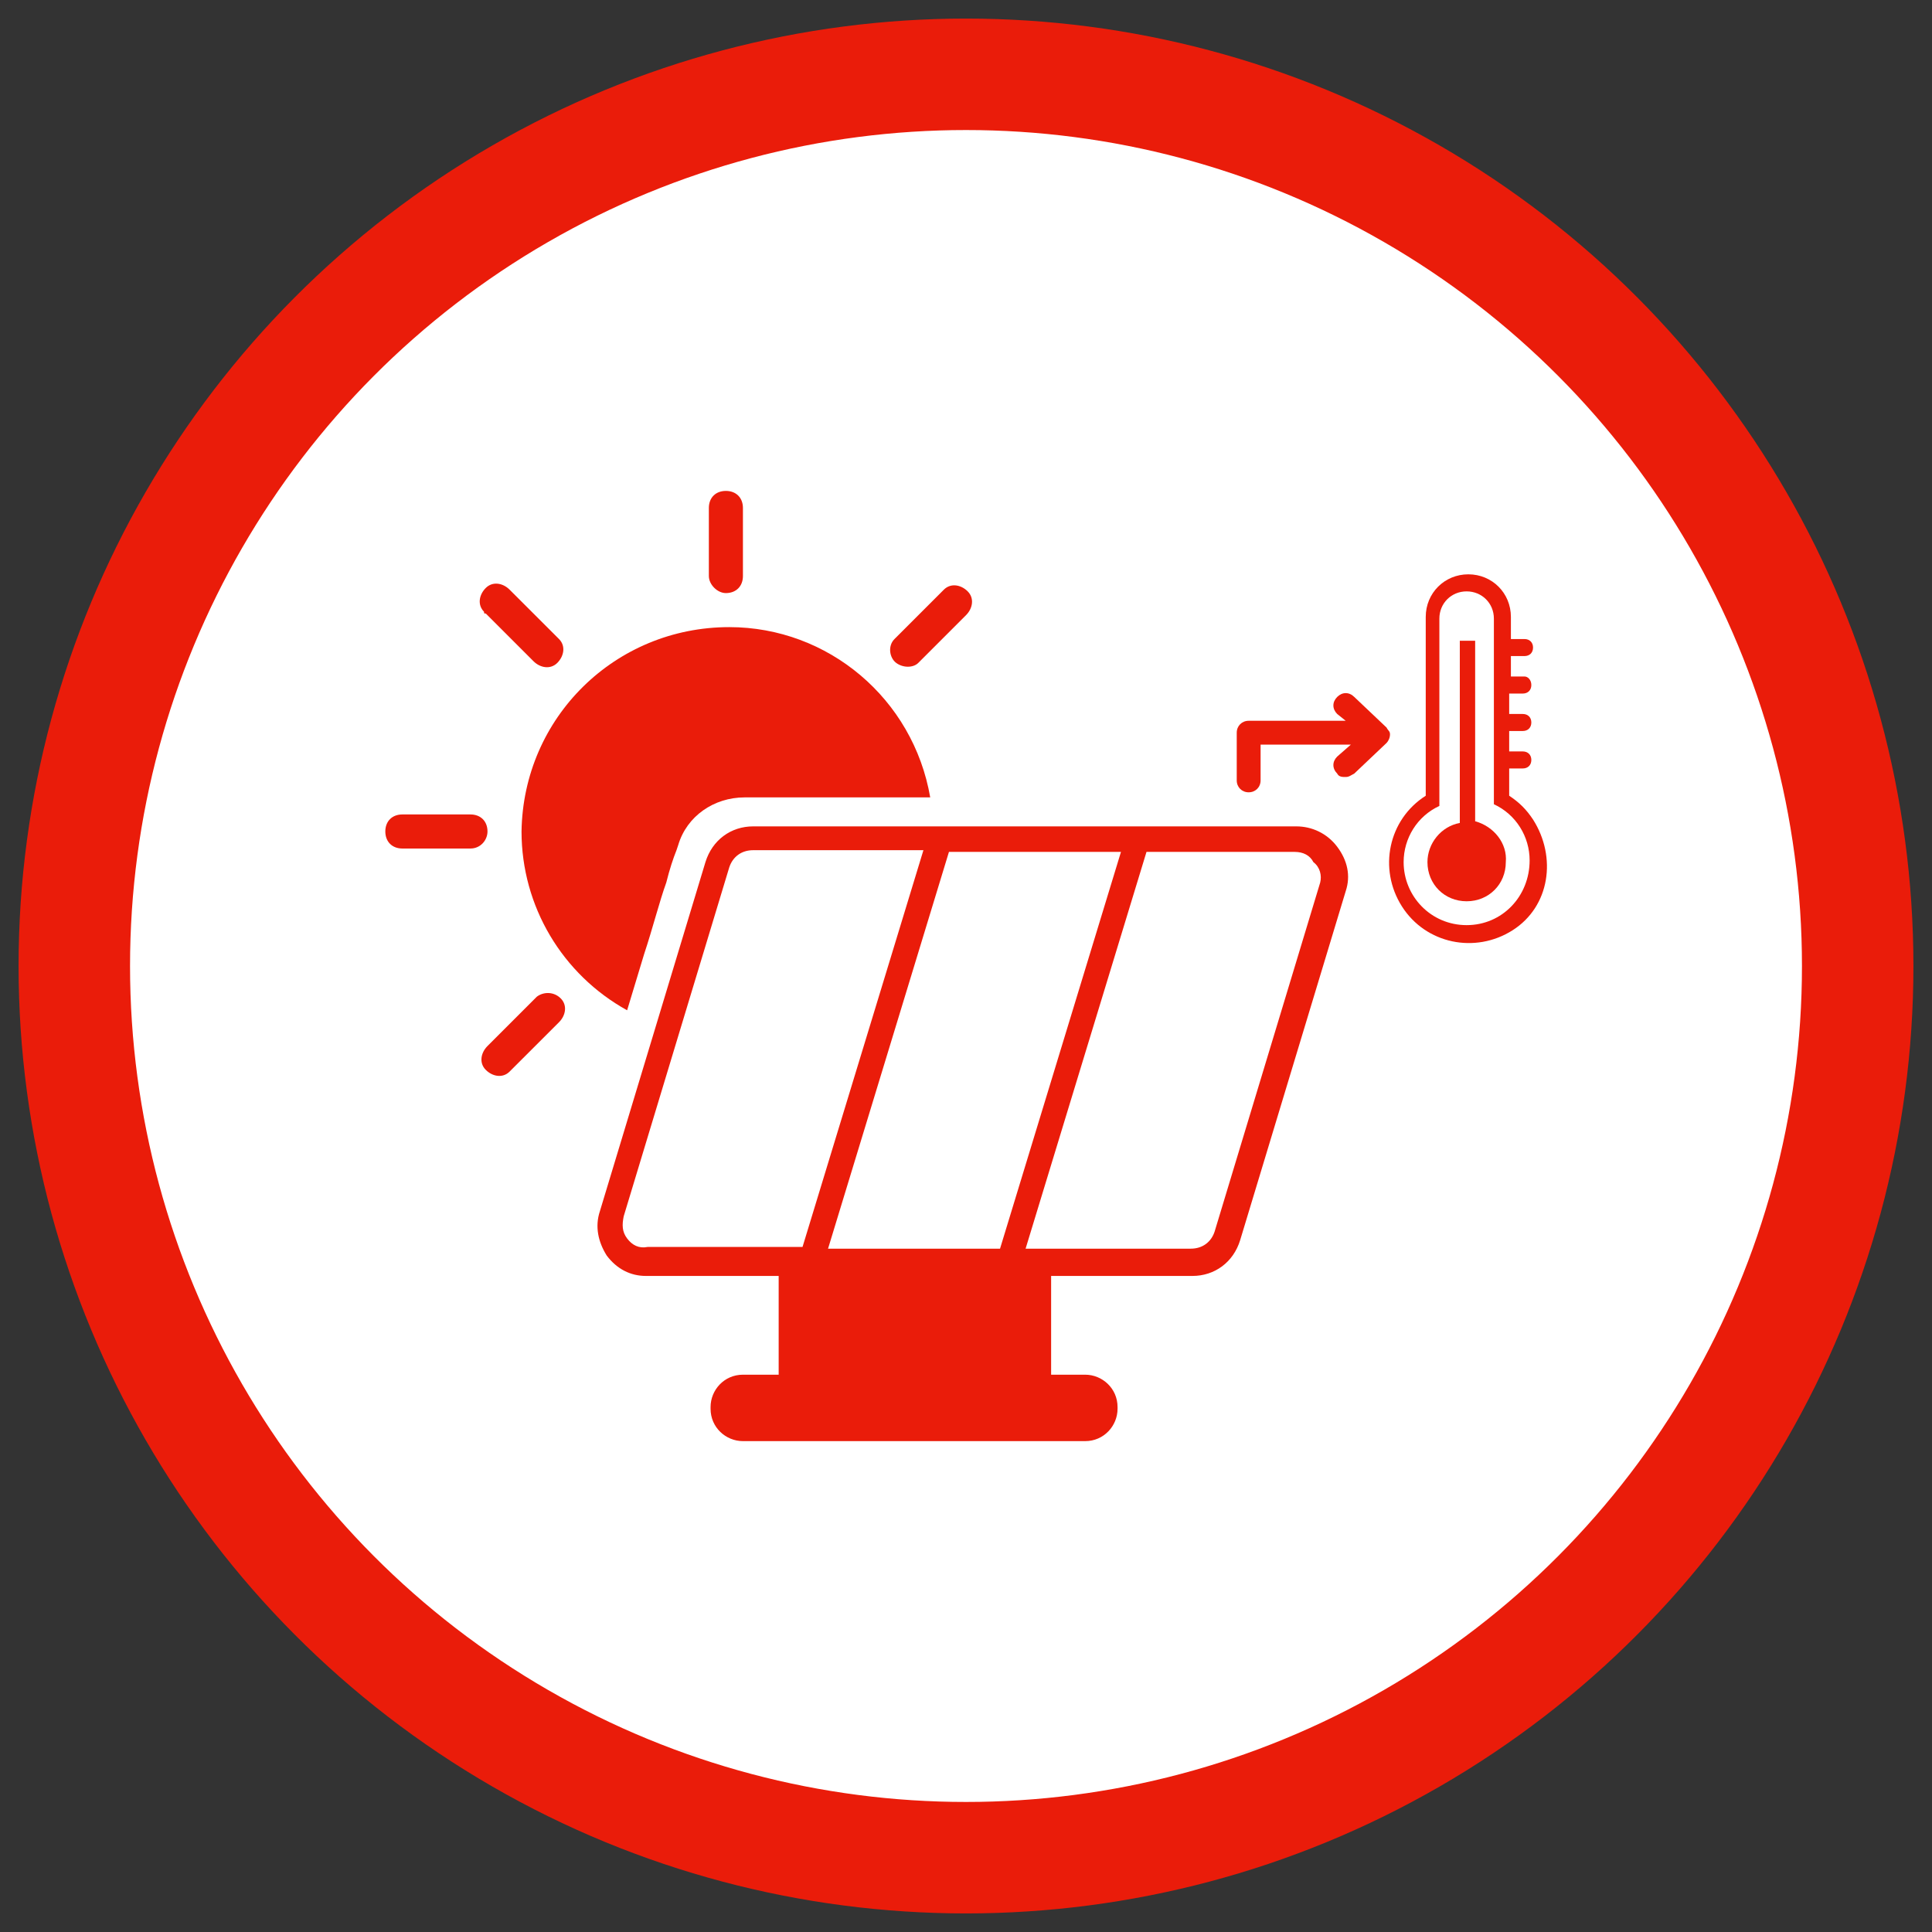
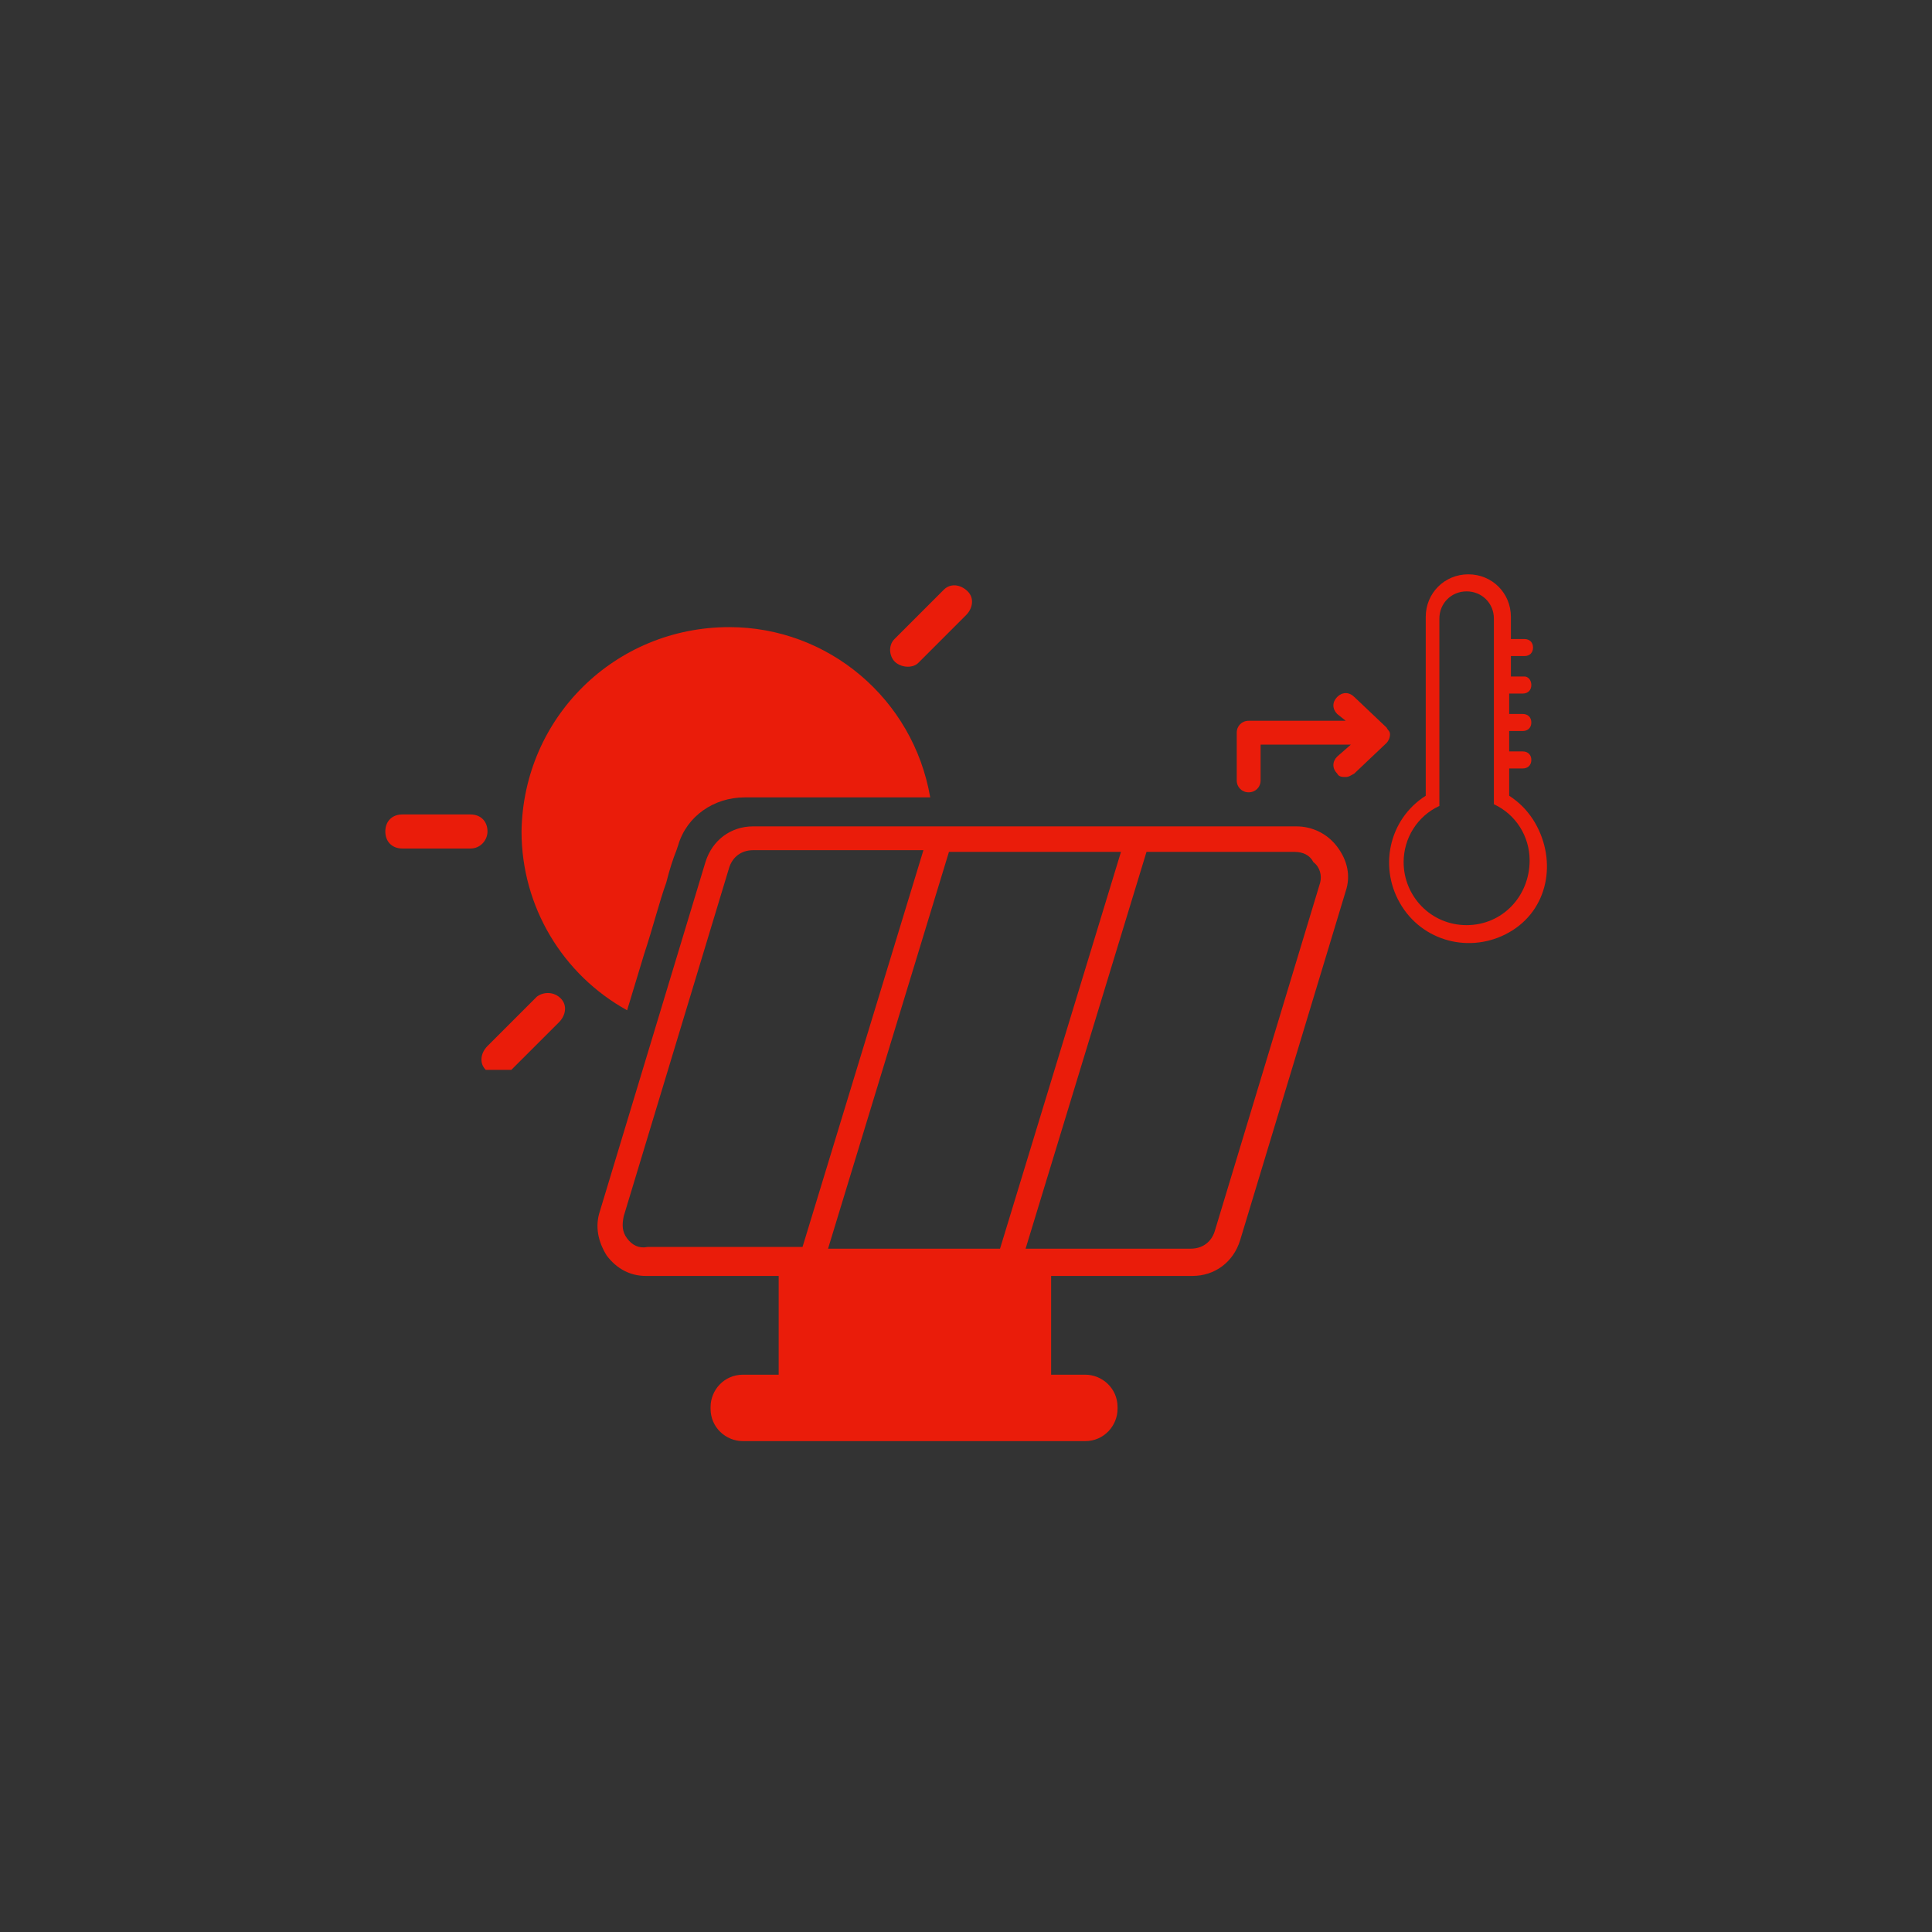
<svg xmlns="http://www.w3.org/2000/svg" width="52" height="52" viewBox="0 0 52 52" fill="none">
  <rect x="0" y="0" width="52" height="52" fill="#333333" stroke="none" />
-   <circle cx="26" cy="26" r="24" fill="white" stroke="#EA1C0A" stroke-width="3" />
  <path fill-rule="evenodd" clip-rule="evenodd" d="M37.32 19.583L36.45 18.758C36.312 18.621 36.129 18.621 35.991 18.758C35.854 18.896 35.854 19.079 35.991 19.217L36.22 19.4H33.608C33.425 19.4 33.287 19.538 33.287 19.721V21.004C33.287 21.188 33.425 21.325 33.608 21.325C33.791 21.325 33.929 21.188 33.929 21.004V20.042H36.358L35.991 20.363C35.854 20.5 35.854 20.683 35.991 20.821C36.037 20.913 36.129 20.913 36.22 20.913C36.312 20.913 36.358 20.867 36.45 20.821L37.32 19.996C37.366 19.95 37.412 19.858 37.412 19.767C37.412 19.675 37.366 19.675 37.32 19.583Z" fill="#EA1C0A" />
  <path fill-rule="evenodd" clip-rule="evenodd" d="M41.262 22.058C41.079 21.783 40.895 21.6 40.62 21.417V20.683H40.987C41.124 20.683 41.216 20.592 41.216 20.454C41.216 20.317 41.124 20.225 40.987 20.225H40.62V19.675H40.987C41.124 19.675 41.216 19.583 41.216 19.446C41.216 19.308 41.124 19.217 40.987 19.217H40.62V18.667H40.987C41.124 18.667 41.216 18.575 41.216 18.438C41.216 18.3 41.124 18.208 41.033 18.208H40.666V17.658H41.033C41.17 17.658 41.262 17.567 41.262 17.429C41.262 17.292 41.17 17.2 41.033 17.2H40.666V16.604C40.666 15.963 40.162 15.458 39.52 15.458C38.879 15.458 38.374 15.963 38.374 16.604V21.417C37.366 22.058 37.091 23.387 37.733 24.396C38.374 25.404 39.704 25.679 40.712 25.038C41.72 24.396 41.904 23.067 41.262 22.058ZM39.474 24.9C38.512 24.9 37.779 24.121 37.779 23.204C37.779 22.562 38.145 21.967 38.741 21.692V16.65C38.741 16.238 39.062 15.917 39.474 15.917C39.887 15.917 40.208 16.238 40.208 16.65V21.646C40.804 21.921 41.17 22.517 41.17 23.158C41.17 24.121 40.437 24.9 39.474 24.9Z" fill="#EA1C0A" />
-   <path fill-rule="evenodd" clip-rule="evenodd" d="M39.704 22.104V17.246H39.291V22.15C38.787 22.242 38.42 22.7 38.42 23.204C38.42 23.8 38.879 24.258 39.475 24.258C40.07 24.258 40.529 23.8 40.529 23.204C40.575 22.7 40.208 22.242 39.704 22.104Z" fill="#EA1C0A" />
  <path fill-rule="evenodd" clip-rule="evenodd" d="M13.121 22.379C13.121 22.104 12.937 21.921 12.662 21.921H10.829C10.554 21.921 10.371 22.104 10.371 22.379C10.371 22.654 10.554 22.838 10.829 22.838H12.662C12.937 22.838 13.121 22.608 13.121 22.379Z" fill="#EA1C0A" />
-   <path fill-rule="evenodd" clip-rule="evenodd" d="M19.537 15.963C19.812 15.963 19.996 15.779 19.996 15.504V13.671C19.996 13.396 19.812 13.213 19.537 13.213C19.262 13.213 19.079 13.396 19.079 13.671V15.504C19.079 15.733 19.308 15.963 19.537 15.963Z" fill="#EA1C0A" />
  <path fill-rule="evenodd" clip-rule="evenodd" d="M24.716 17.842L26 16.558C26.183 16.375 26.229 16.1 26.046 15.917C25.862 15.733 25.587 15.688 25.404 15.871L25.358 15.917L24.075 17.2C23.891 17.383 23.937 17.704 24.121 17.842C24.304 17.979 24.579 17.979 24.716 17.842Z" fill="#EA1C0A" />
-   <path fill-rule="evenodd" clip-rule="evenodd" d="M14.45 26.825L14.404 26.871L13.121 28.154C12.937 28.338 12.891 28.613 13.075 28.796C13.258 28.979 13.533 29.025 13.716 28.842L13.762 28.796L15.046 27.513C15.229 27.329 15.275 27.054 15.091 26.871C14.908 26.688 14.633 26.688 14.45 26.825Z" fill="#EA1C0A" />
-   <path fill-rule="evenodd" clip-rule="evenodd" d="M13.075 16.513L14.358 17.796C14.541 17.979 14.816 18.025 15 17.842C15.183 17.658 15.229 17.383 15.046 17.2L15 17.154L13.716 15.871C13.533 15.688 13.258 15.642 13.075 15.825C12.891 16.008 12.845 16.283 13.029 16.467C13.029 16.513 13.029 16.513 13.075 16.513Z" fill="#EA1C0A" />
+   <path fill-rule="evenodd" clip-rule="evenodd" d="M14.45 26.825L14.404 26.871L13.121 28.154C12.937 28.338 12.891 28.613 13.075 28.796L13.762 28.796L15.046 27.513C15.229 27.329 15.275 27.054 15.091 26.871C14.908 26.688 14.633 26.688 14.45 26.825Z" fill="#EA1C0A" />
  <path fill-rule="evenodd" clip-rule="evenodd" d="M17.337 25.679C17.566 24.992 17.75 24.258 17.933 23.754C18.025 23.387 18.116 23.113 18.208 22.883L18.254 22.746C18.483 21.967 19.216 21.462 20.041 21.462H25.037C24.579 18.804 22.287 16.879 19.629 16.879C16.558 16.879 14.083 19.308 14.037 22.379C14.037 24.396 15.137 26.229 16.879 27.192L17.337 25.679Z" fill="#EA1C0A" />
  <path fill-rule="evenodd" clip-rule="evenodd" d="M34.892 22.242H20.271C19.675 22.242 19.171 22.608 18.987 23.204L16.146 32.6C16.008 33.013 16.1 33.425 16.329 33.792C16.604 34.158 16.971 34.342 17.383 34.342H20.958V37H19.996C19.491 37 19.125 37.413 19.125 37.871V37.917C19.125 38.421 19.537 38.788 19.996 38.788H29.208C29.712 38.788 30.079 38.375 30.079 37.917V37.871C30.079 37.367 29.666 37 29.208 37H28.291V34.342H32.096C32.691 34.342 33.196 33.975 33.379 33.379L36.221 23.983C36.358 23.571 36.267 23.158 35.992 22.792C35.717 22.425 35.304 22.242 34.892 22.242ZM22.287 33.608L25.541 22.929H30.171L26.916 33.608H22.287ZM16.879 33.333C16.741 33.15 16.741 32.967 16.787 32.737L19.629 23.342C19.721 23.067 19.95 22.883 20.271 22.883H24.854L21.6 33.562H17.429C17.2 33.608 17.017 33.517 16.879 33.333ZM35.533 23.754L32.691 33.15C32.6 33.425 32.371 33.608 32.05 33.608H27.604L30.858 22.929H34.846C35.075 22.929 35.258 23.021 35.35 23.204C35.533 23.342 35.579 23.571 35.533 23.754Z" fill="#EA1C0A" />
</svg>